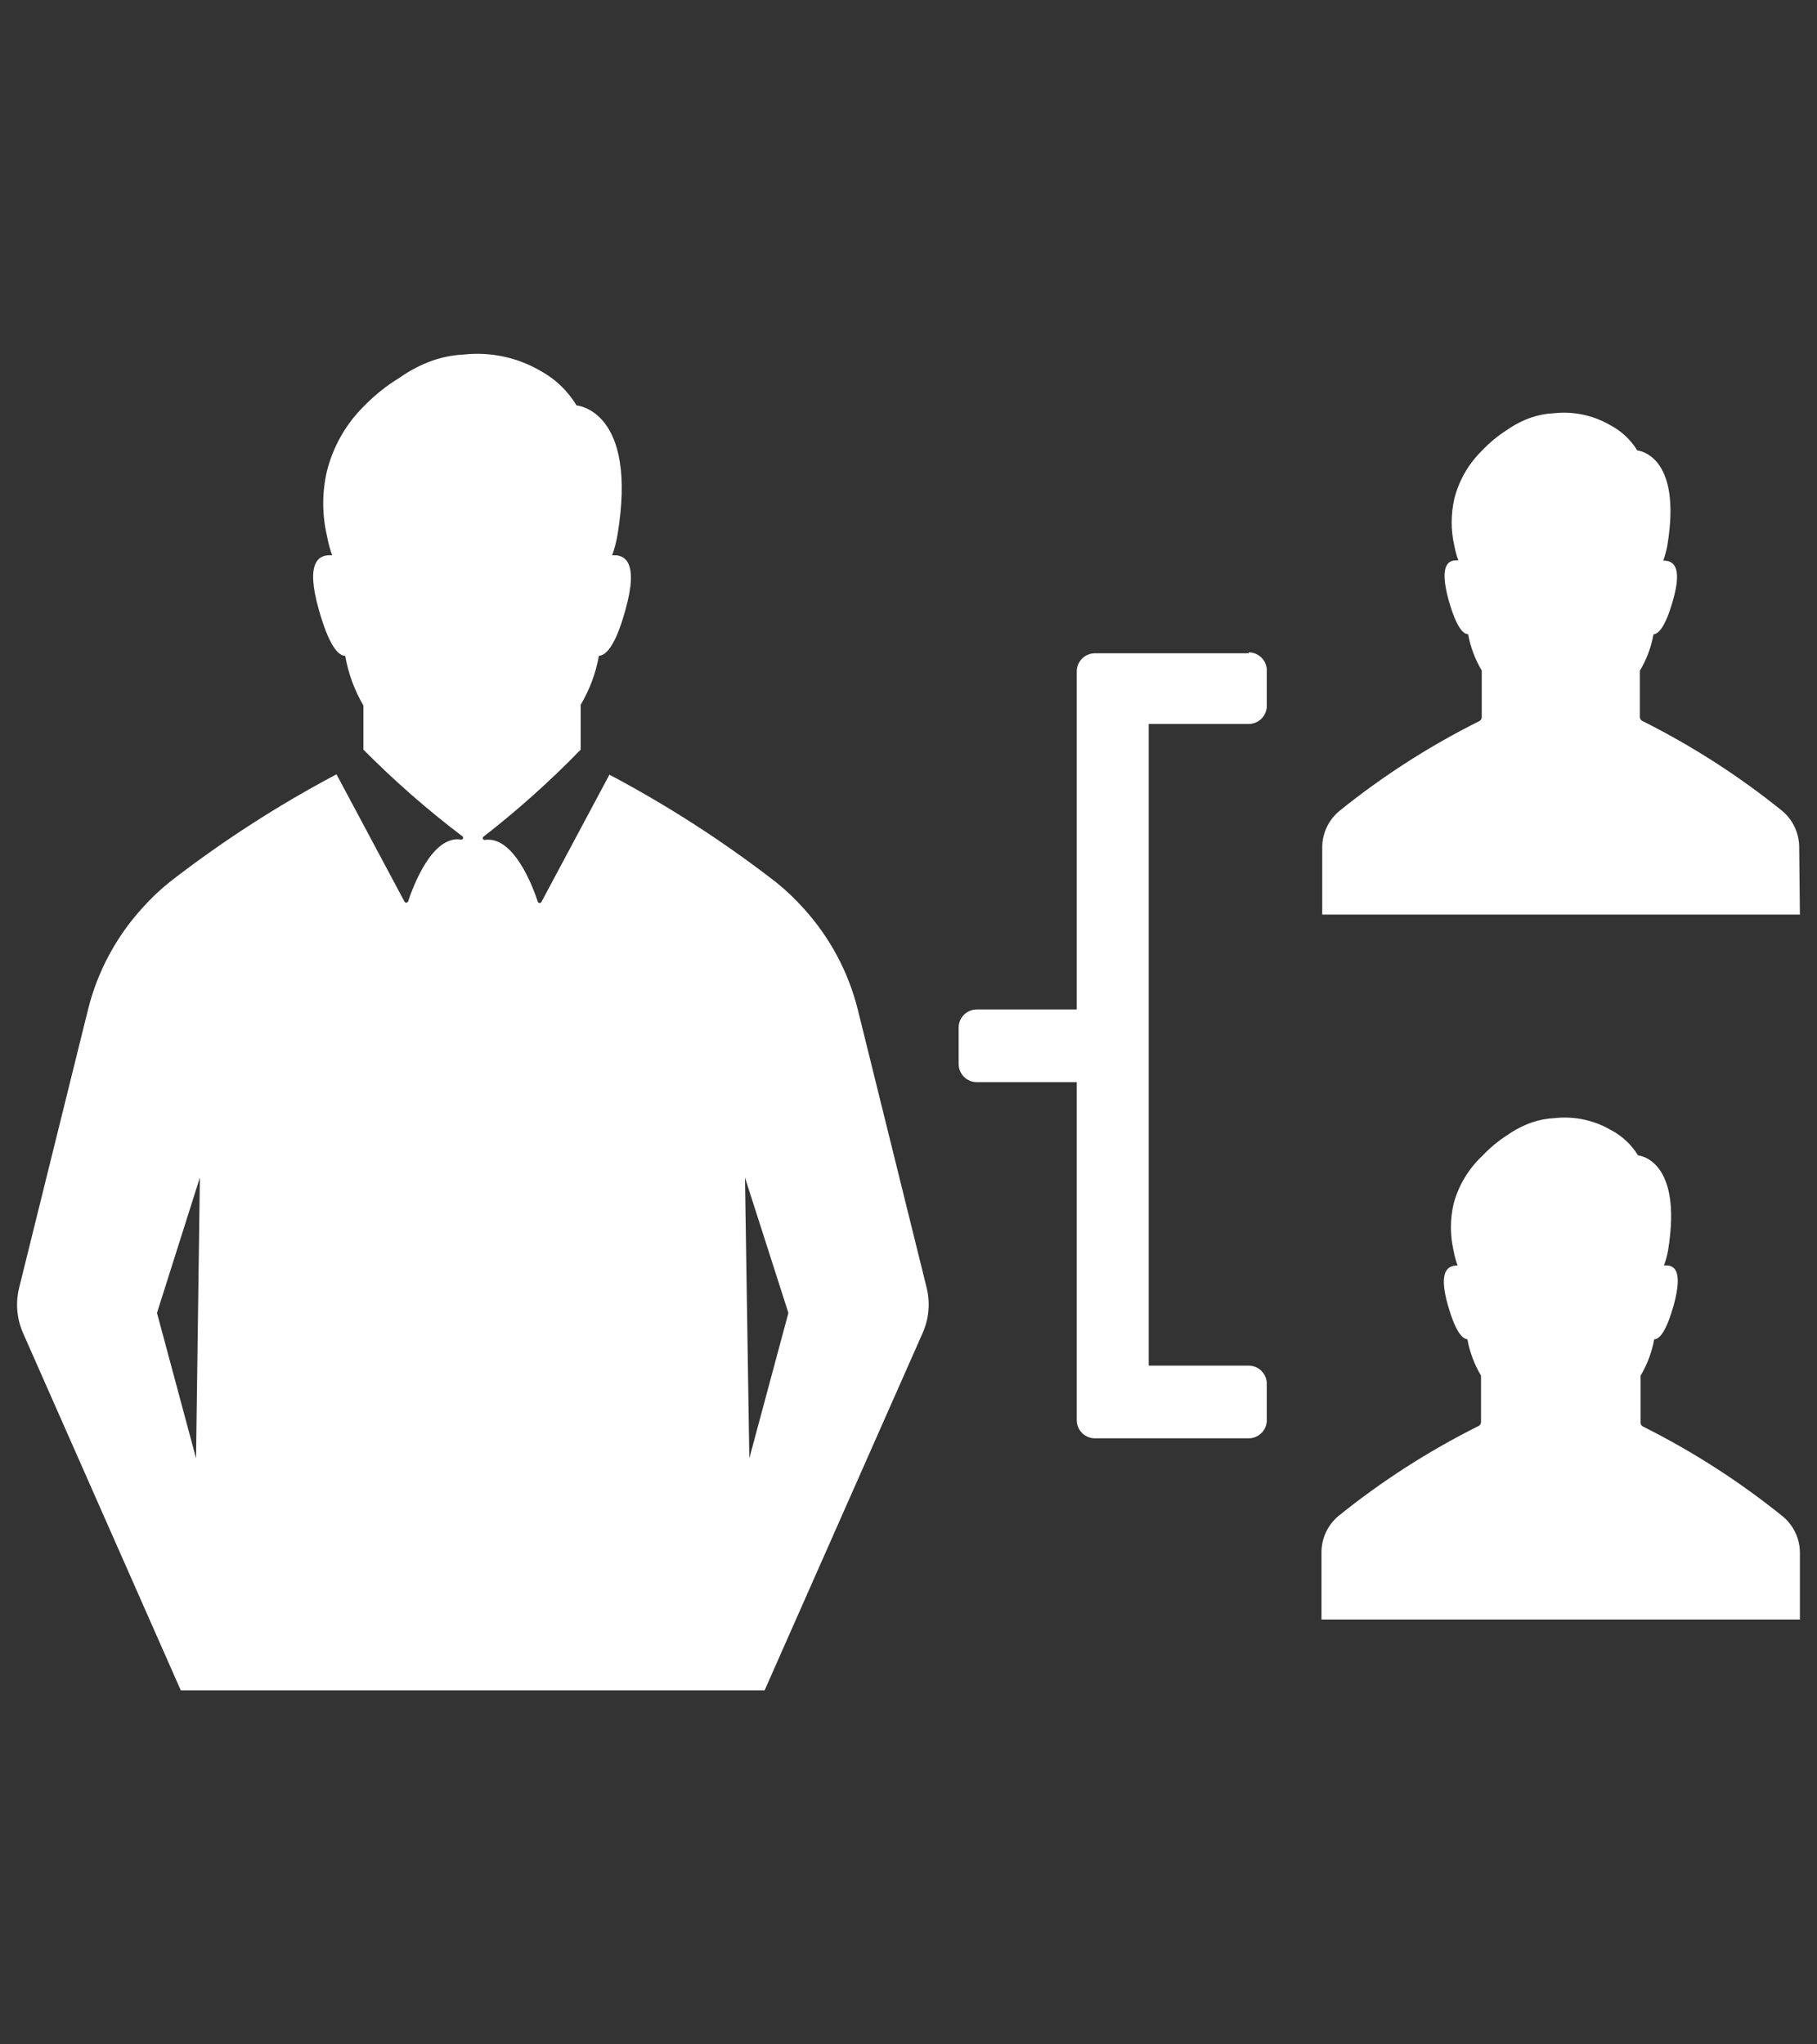
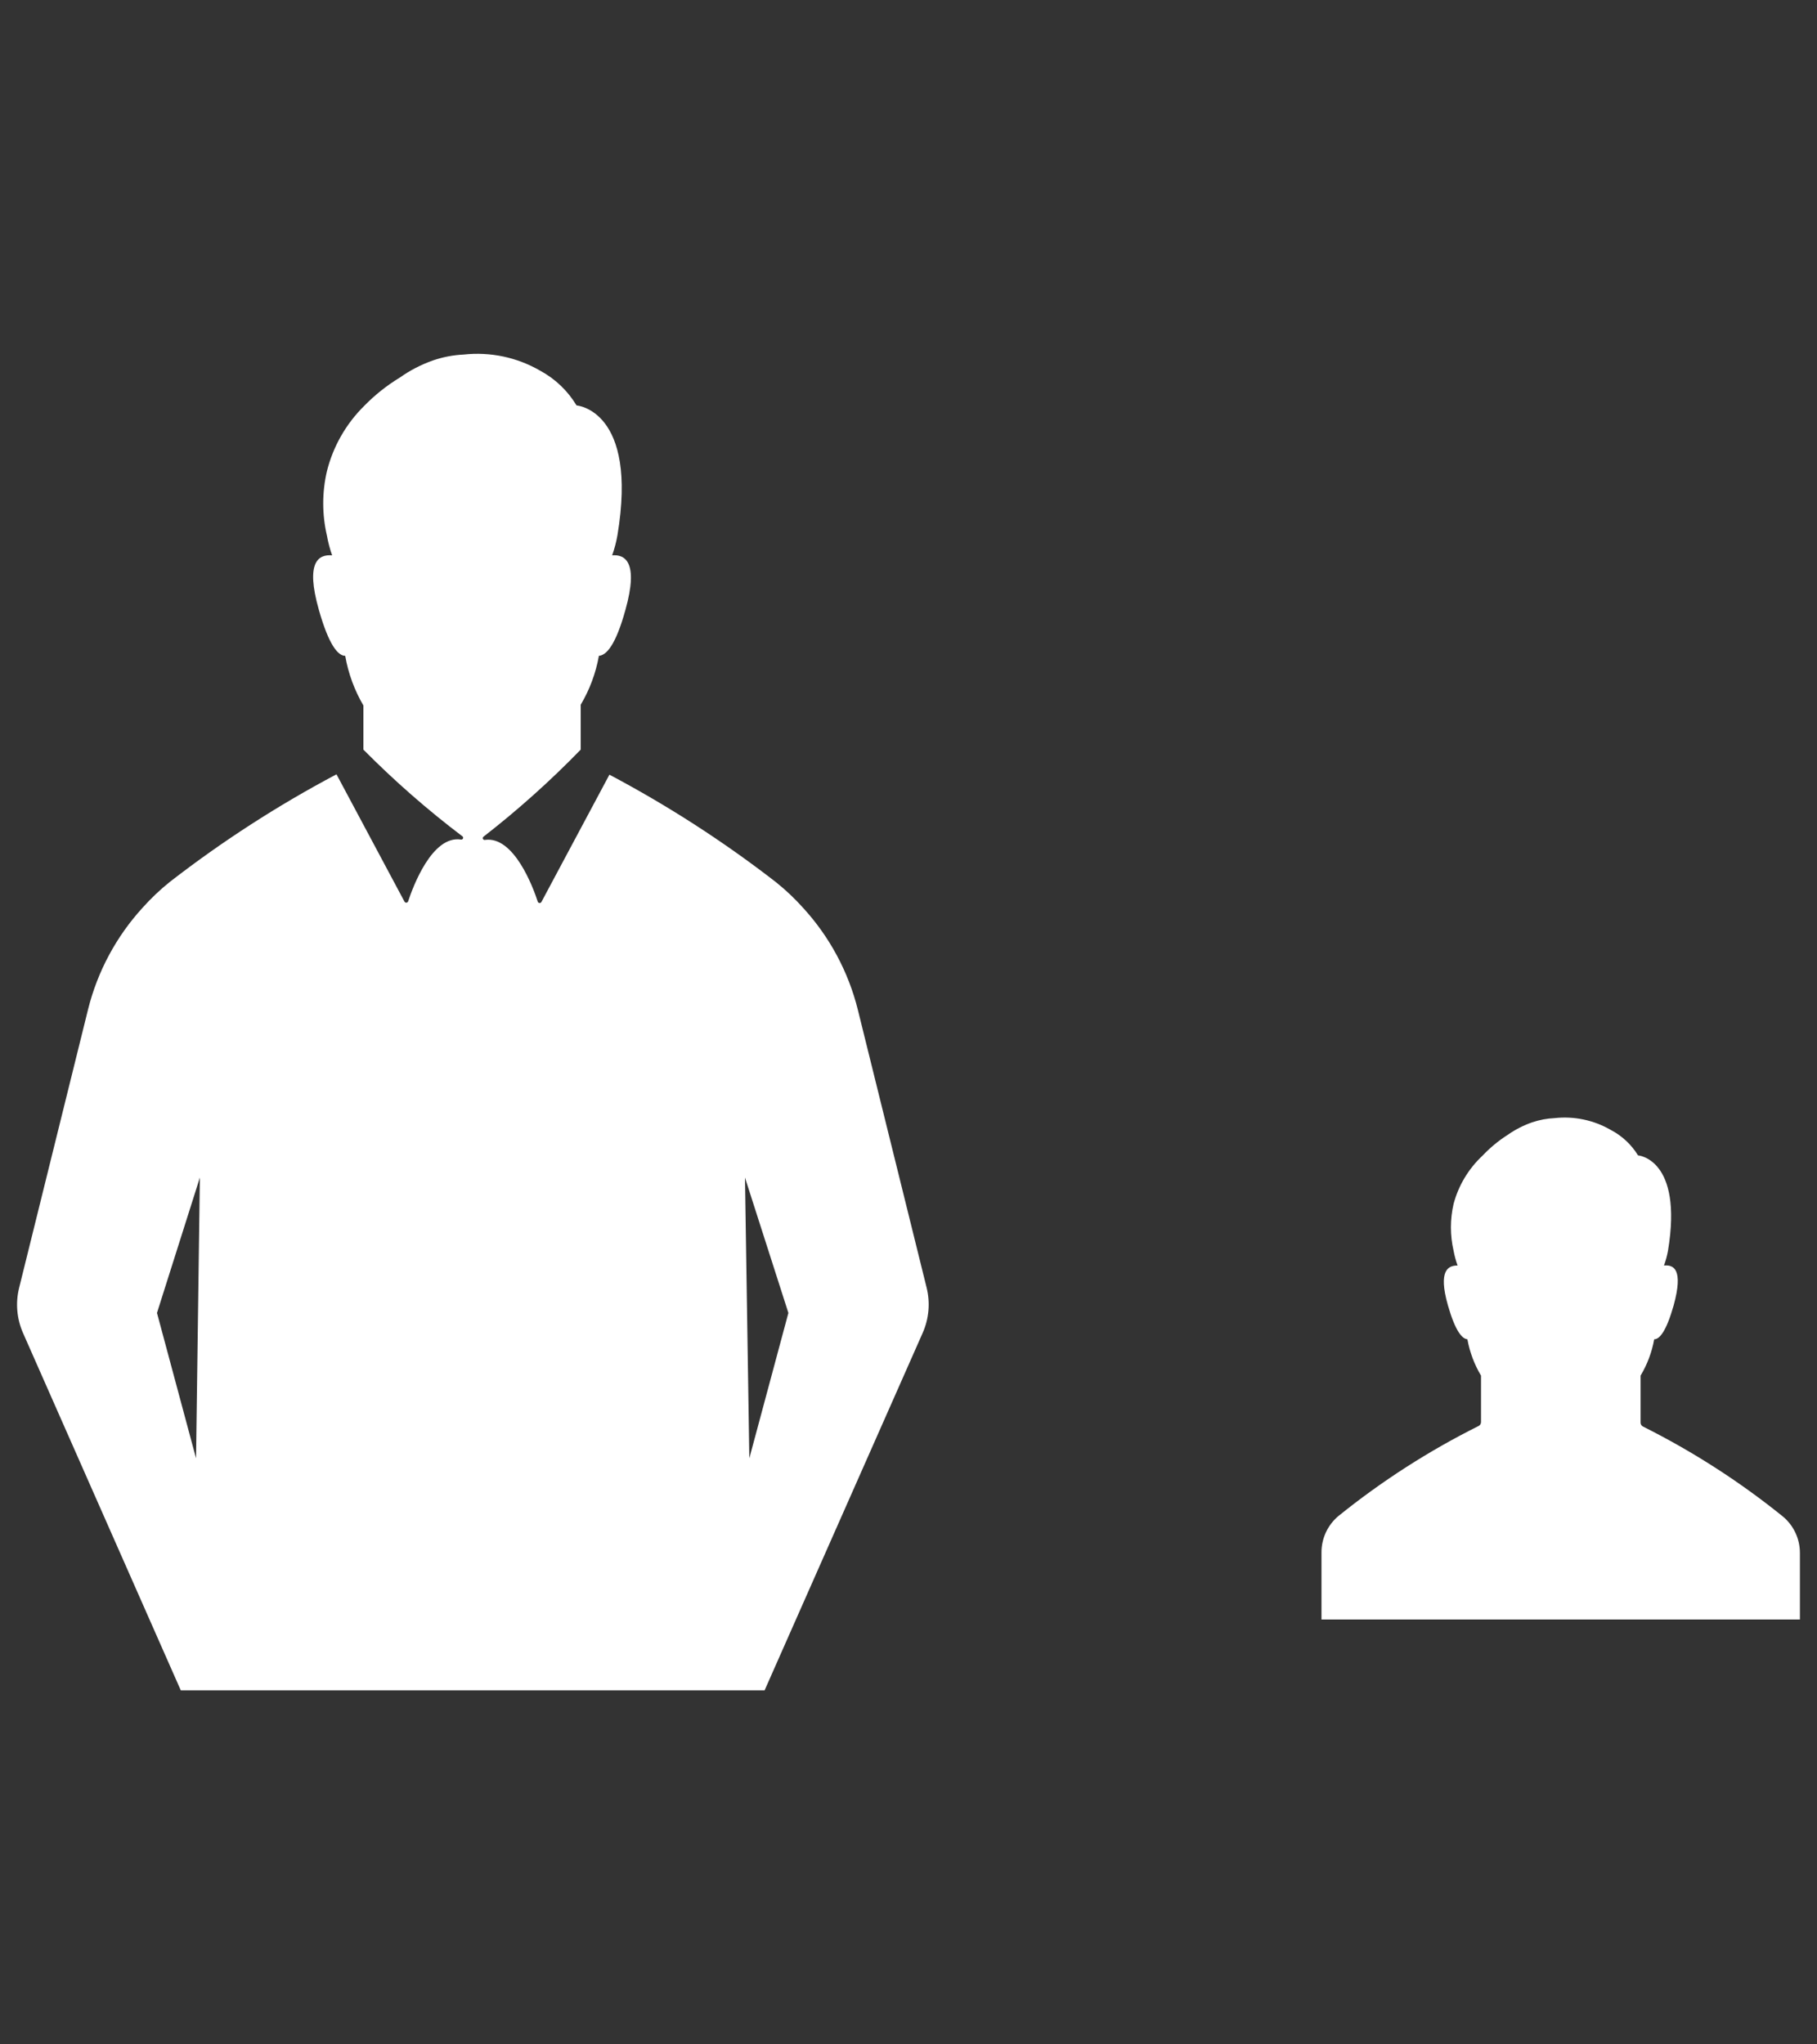
<svg xmlns="http://www.w3.org/2000/svg" height="1080" viewBox="0 0 960 1080" width="960">
  <rect x="0" y="0" width="960" height="1080" fill="#333333" stroke="none" />
  <g fill="#fff">
    <path d="m 453.22 533.38 c -4.99 -20 -14.89 -38.45 -28.8 -53.66 -4.44 -4.97 -9.29 -9.56 -14.5 -13.73 -27.62 -21.41 -57.04 -40.39 -87.94 -56.74 l -35.9 67.2 c -.11 .23 -.29 .41 -.52 .52 -.53 .24 -1.16 .01 -1.4 -.52 -2.5 -7.78 -12.67 -34.94 -27.94 -32.74 -.33 .07 -.66 -.04 -.89 -.27 -.37 -.38 -.35 -.99 .03 -1.36 18.21 -14.14 35.4 -29.53 51.46 -46.08 v -23.71 c 4.73 -7.96 7.98 -16.71 9.6 -25.82 3.74 -.29 8.74 -5.09 14.02 -24.29 7.2 -25.63 -.48 -29.38 -7.01 -28.8 1.21 -3.44 2.15 -6.97 2.78 -10.56 11.04 -66.34 -21.6 -68.64 -21.6 -68.64 -4.64 -7.72 -11.27 -14.06 -19.2 -18.34 -12.22 -7.08 -26.38 -10.07 -40.42 -8.54 -5.49 .26 -10.92 1.3 -16.13 3.07 -6.29 2.2 -12.23 5.27 -17.66 9.12 -6.88 4.17 -13.2 9.21 -18.82 14.98 -9.61 9.49 -16.42 21.45 -19.68 34.56 -2.57 11.12 -2.57 22.68 0 33.79 .64 3.59 1.57 7.12 2.78 10.56 -7.01 -.58 -14.3 3.17 -7.01 28.8 5.28 18.72 10.18 24.29 13.92 24.29 1.61 9.24 4.86 18.12 9.6 26.21 v 23.32 c 16.37 16.52 33.88 31.85 52.42 45.89 .24 .23 .34 .57 .27 .89 -.11 .52 -.62 .85 -1.14 .74 -15.26 -2.3 -25.34 24.86 -27.94 32.74 -.11 .23 -.29 .42 -.52 .52 -.53 .24 -1.16 .01 -1.4 -.52 l -35.9 -67.2 c -30.89 16.34 -60.31 35.33 -87.94 56.74 -5.21 4.16 -10.06 8.76 -14.5 13.73 -13.91 15.22 -23.81 33.66 -28.8 53.66 l -36.46 147.26 c -1.95 7.95 -1.2 16.32 2.11 23.81 l 83.33 188.73 h 308.45 l 83.52 -188.83 c 3.31 -7.49 4.06 -15.86 2.11 -23.81 z m -349.64 237.02 l -20.64 -76.8 22.66 -71.52 z m 292.32 0 l -2.3 -148.32 22.94 71.52 z" />
    <path d="m 941.95 801.12 c -22.86 -18.45 -47.65 -34.38 -73.92 -47.52 -.79 -.41 -1.27 -1.23 -1.25 -2.11 v -24.77 c 3.55 -5.91 5.99 -12.41 7.2 -19.2 2.78 0 6.34 -4.03 10.27 -17.86 5.28 -19.2 0 -21.6 -5.09 -21.12 .91 -2.53 1.62 -5.13 2.11 -7.78 8.06 -48.67 -15.84 -50.4 -15.84 -50.4 -3.49 -5.7 -8.47 -10.35 -14.4 -13.44 -8.97 -5.19 -19.36 -7.37 -29.66 -6.24 -4.02 .18 -7.99 .93 -11.81 2.21 -4.61 1.59 -8.97 3.82 -12.96 6.62 -4.89 3.11 -9.37 6.82 -13.35 11.04 -7.37 6.88 -12.66 15.7 -15.26 25.44 -1.88 8.15 -1.88 16.62 0 24.77 .49 2.65 1.2 5.25 2.11 7.78 -4.8 0 -10.46 2.3 -5.09 21.12 3.94 13.73 7.49 17.57 10.27 17.86 1.23 6.78 3.67 13.28 7.2 19.2 v 24.48 c .02 .89 -.46 1.71 -1.25 2.11 -26.31 13.13 -51.13 29.06 -74.02 47.52 -5.7 4.75 -9.01 11.78 -9.02 19.2 v 35.52 h 252.77 v -35.23 c 0 -7.42 -3.31 -14.45 -9.01 -19.2 z" />
-     <path d="m 950.59 447.55 c -.02 -7.42 -3.32 -14.45 -9.02 -19.2 -22.86 -18.45 -47.65 -34.38 -73.92 -47.52 -.79 -.41 -1.27 -1.23 -1.25 -2.11 v -24.38 c 3.55 -5.91 5.99 -12.41 7.2 -19.2 2.78 -.29 6.34 -4.13 10.27 -17.86 5.38 -18.82 -.29 -21.12 -5.09 -21.12 .91 -2.53 1.62 -5.13 2.11 -7.78 8.16 -48.67 -15.84 -50.4 -15.84 -50.4 -3.49 -5.7 -8.47 -10.35 -14.4 -13.44 -8.97 -5.19 -19.36 -7.37 -29.66 -6.24 -4.02 .18 -7.99 .92 -11.81 2.21 -4.61 1.59 -8.97 3.82 -12.96 6.62 -4.89 3.11 -9.37 6.82 -13.34 11.04 -7.07 6.95 -12.09 15.72 -14.5 25.34 -1.88 8.15 -1.88 16.62 0 24.77 .49 2.65 1.2 5.25 2.11 7.78 -5.09 -.48 -10.37 1.92 -5.09 21.12 3.94 13.82 7.49 17.86 10.27 17.86 1.23 6.78 3.67 13.28 7.2 19.2 v 24.58 c .02 .89 -.46 1.71 -1.25 2.11 -26.31 13.13 -51.13 29.06 -74.02 47.52 -5.7 4.75 -9.01 11.78 -9.02 19.2 v 35.52 h 252.38 z" />
-     <path d="m 659.71 344.64 v .48 h -81.22 c -5.3 0 -9.6 4.3 -9.6 9.6 v 178.56 h -52.8 c -5.3 0 -9.6 4.3 -9.6 9.6 v 19.2 c 0 5.3 4.3 9.6 9.6 9.6 h 52.8 v 178.56 c 0 5.3 4.3 9.6 9.6 9.6 h 81.22 c 5.3 0 9.6 -4.3 9.6 -9.6 v -19.2 c 0 -5.3 -4.3 -9.6 -9.6 -9.6 h -52.8 v -338.98 h 52.8 c 5.3 0 9.6 -4.3 9.6 -9.6 v -19.2 c -.3 -5.07 -4.51 -9.03 -9.6 -9.02 z" />
  </g>
</svg>